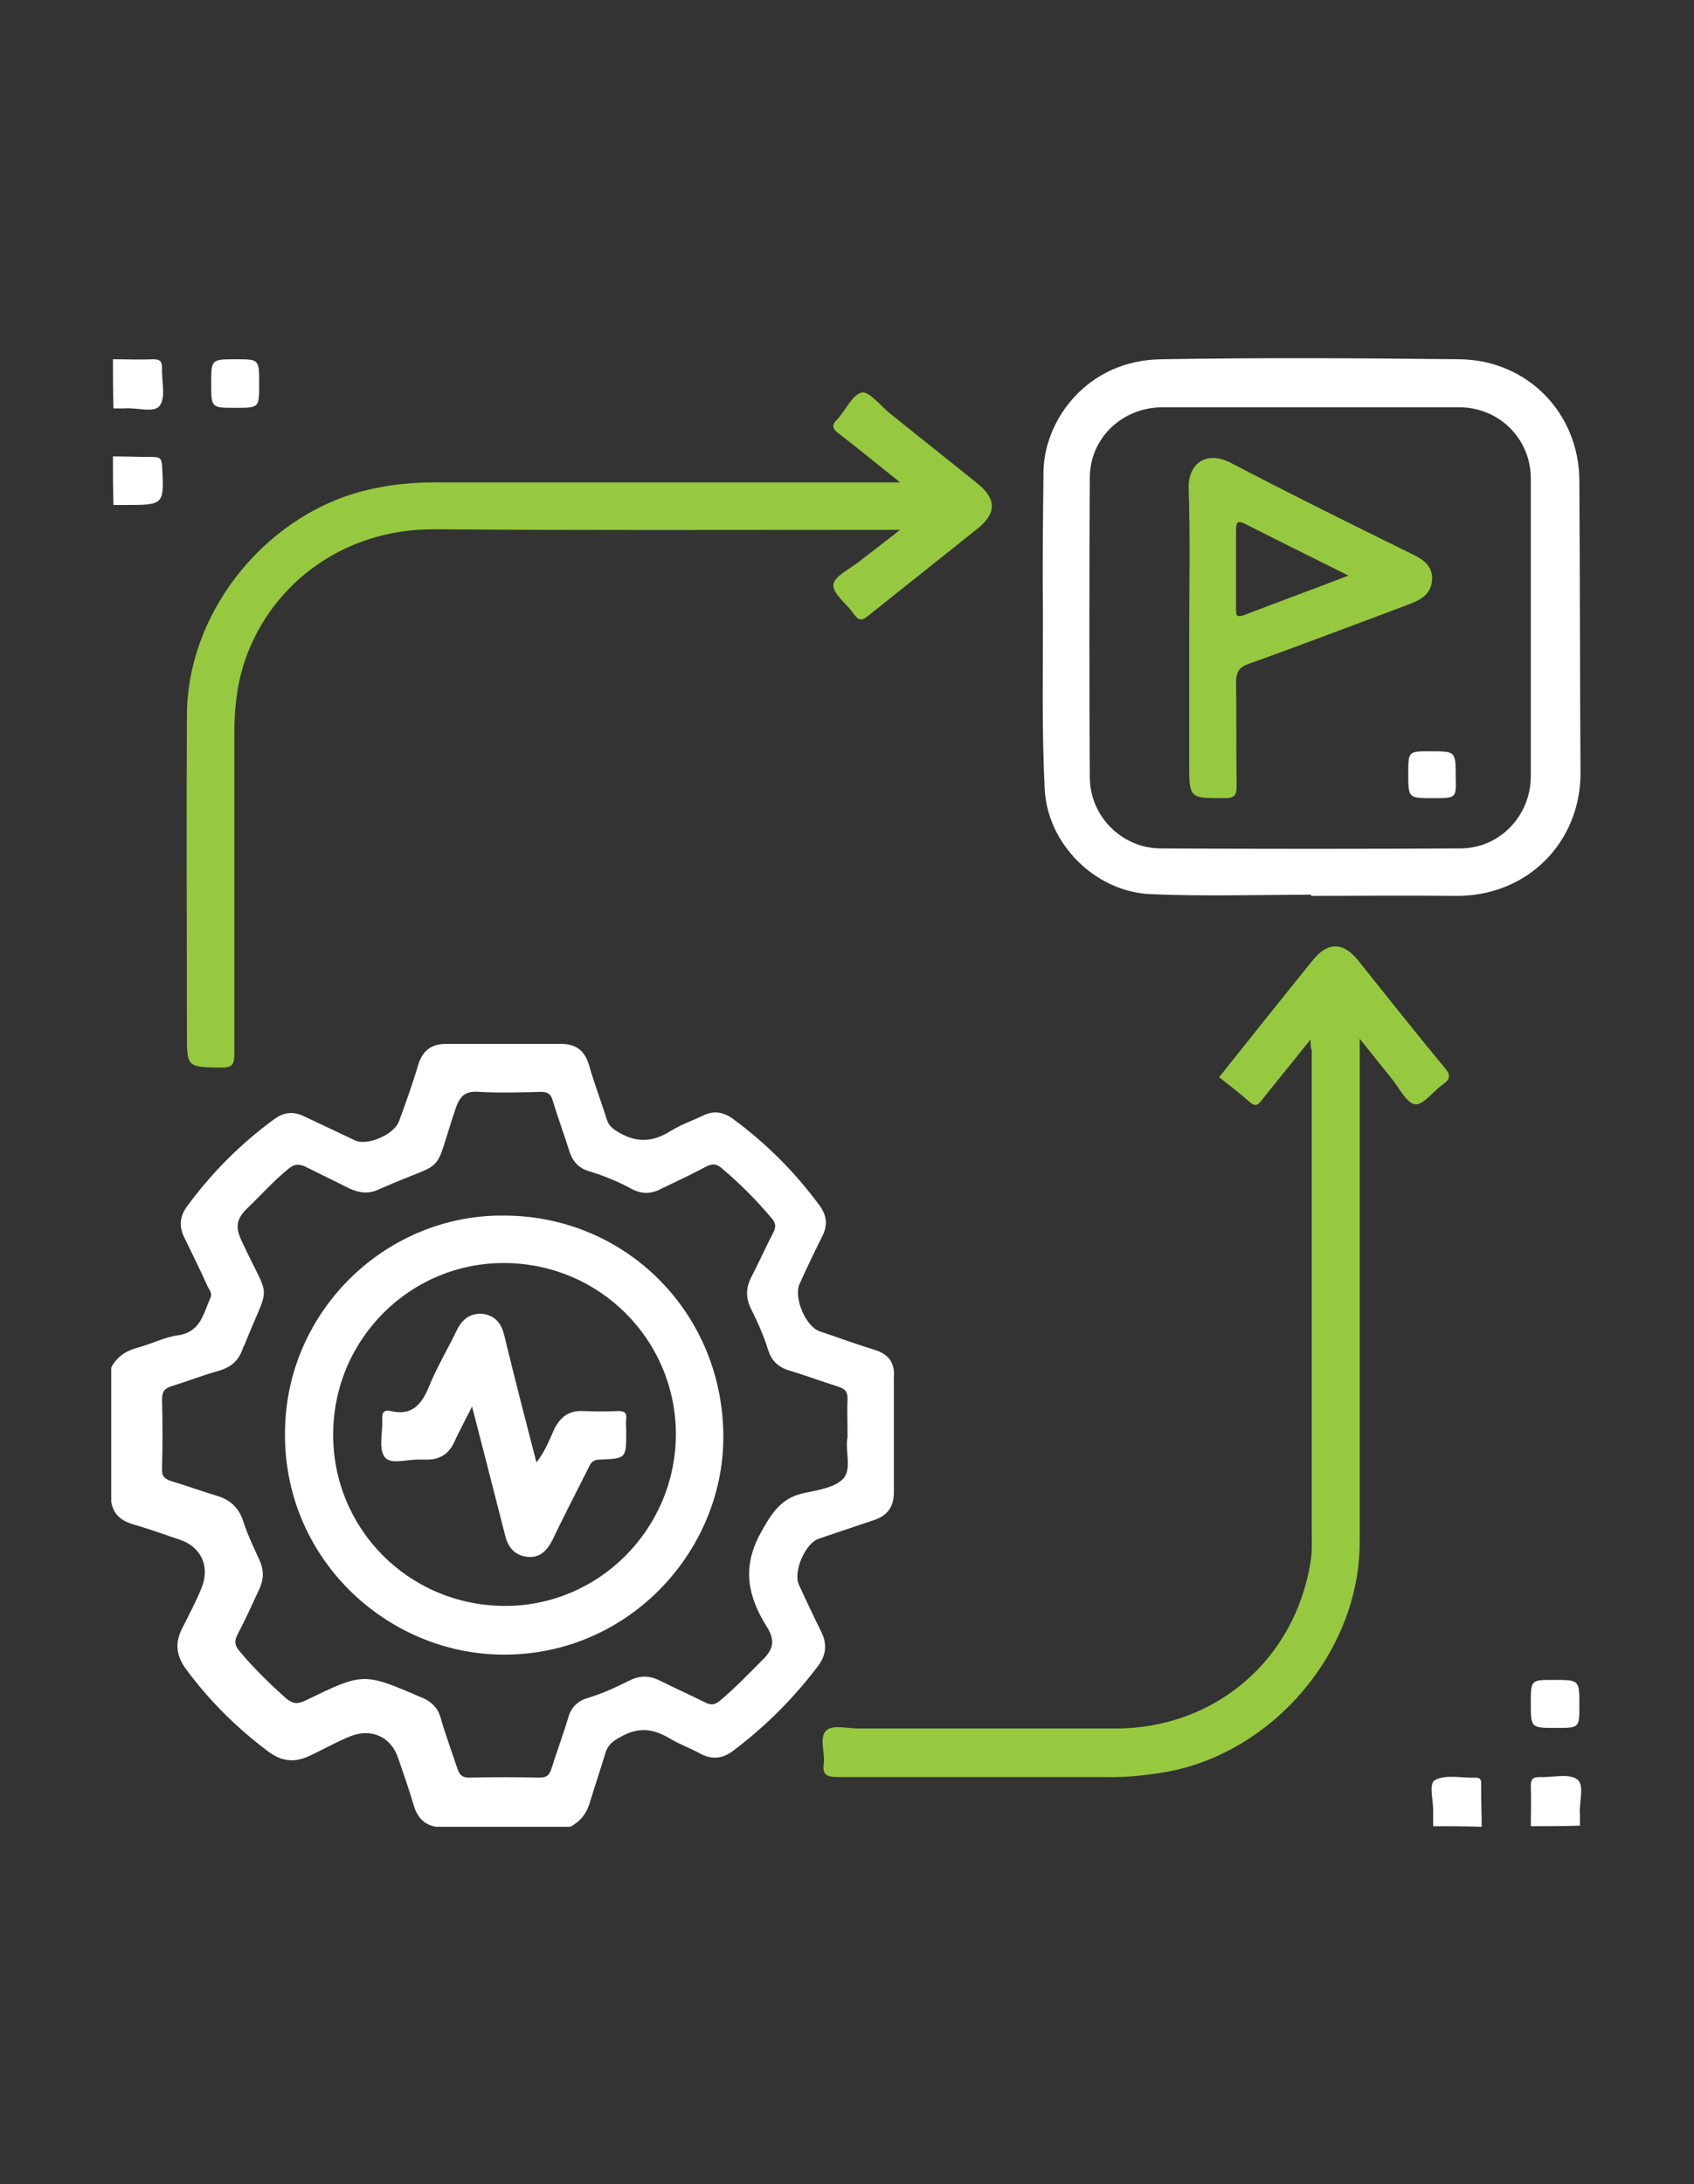
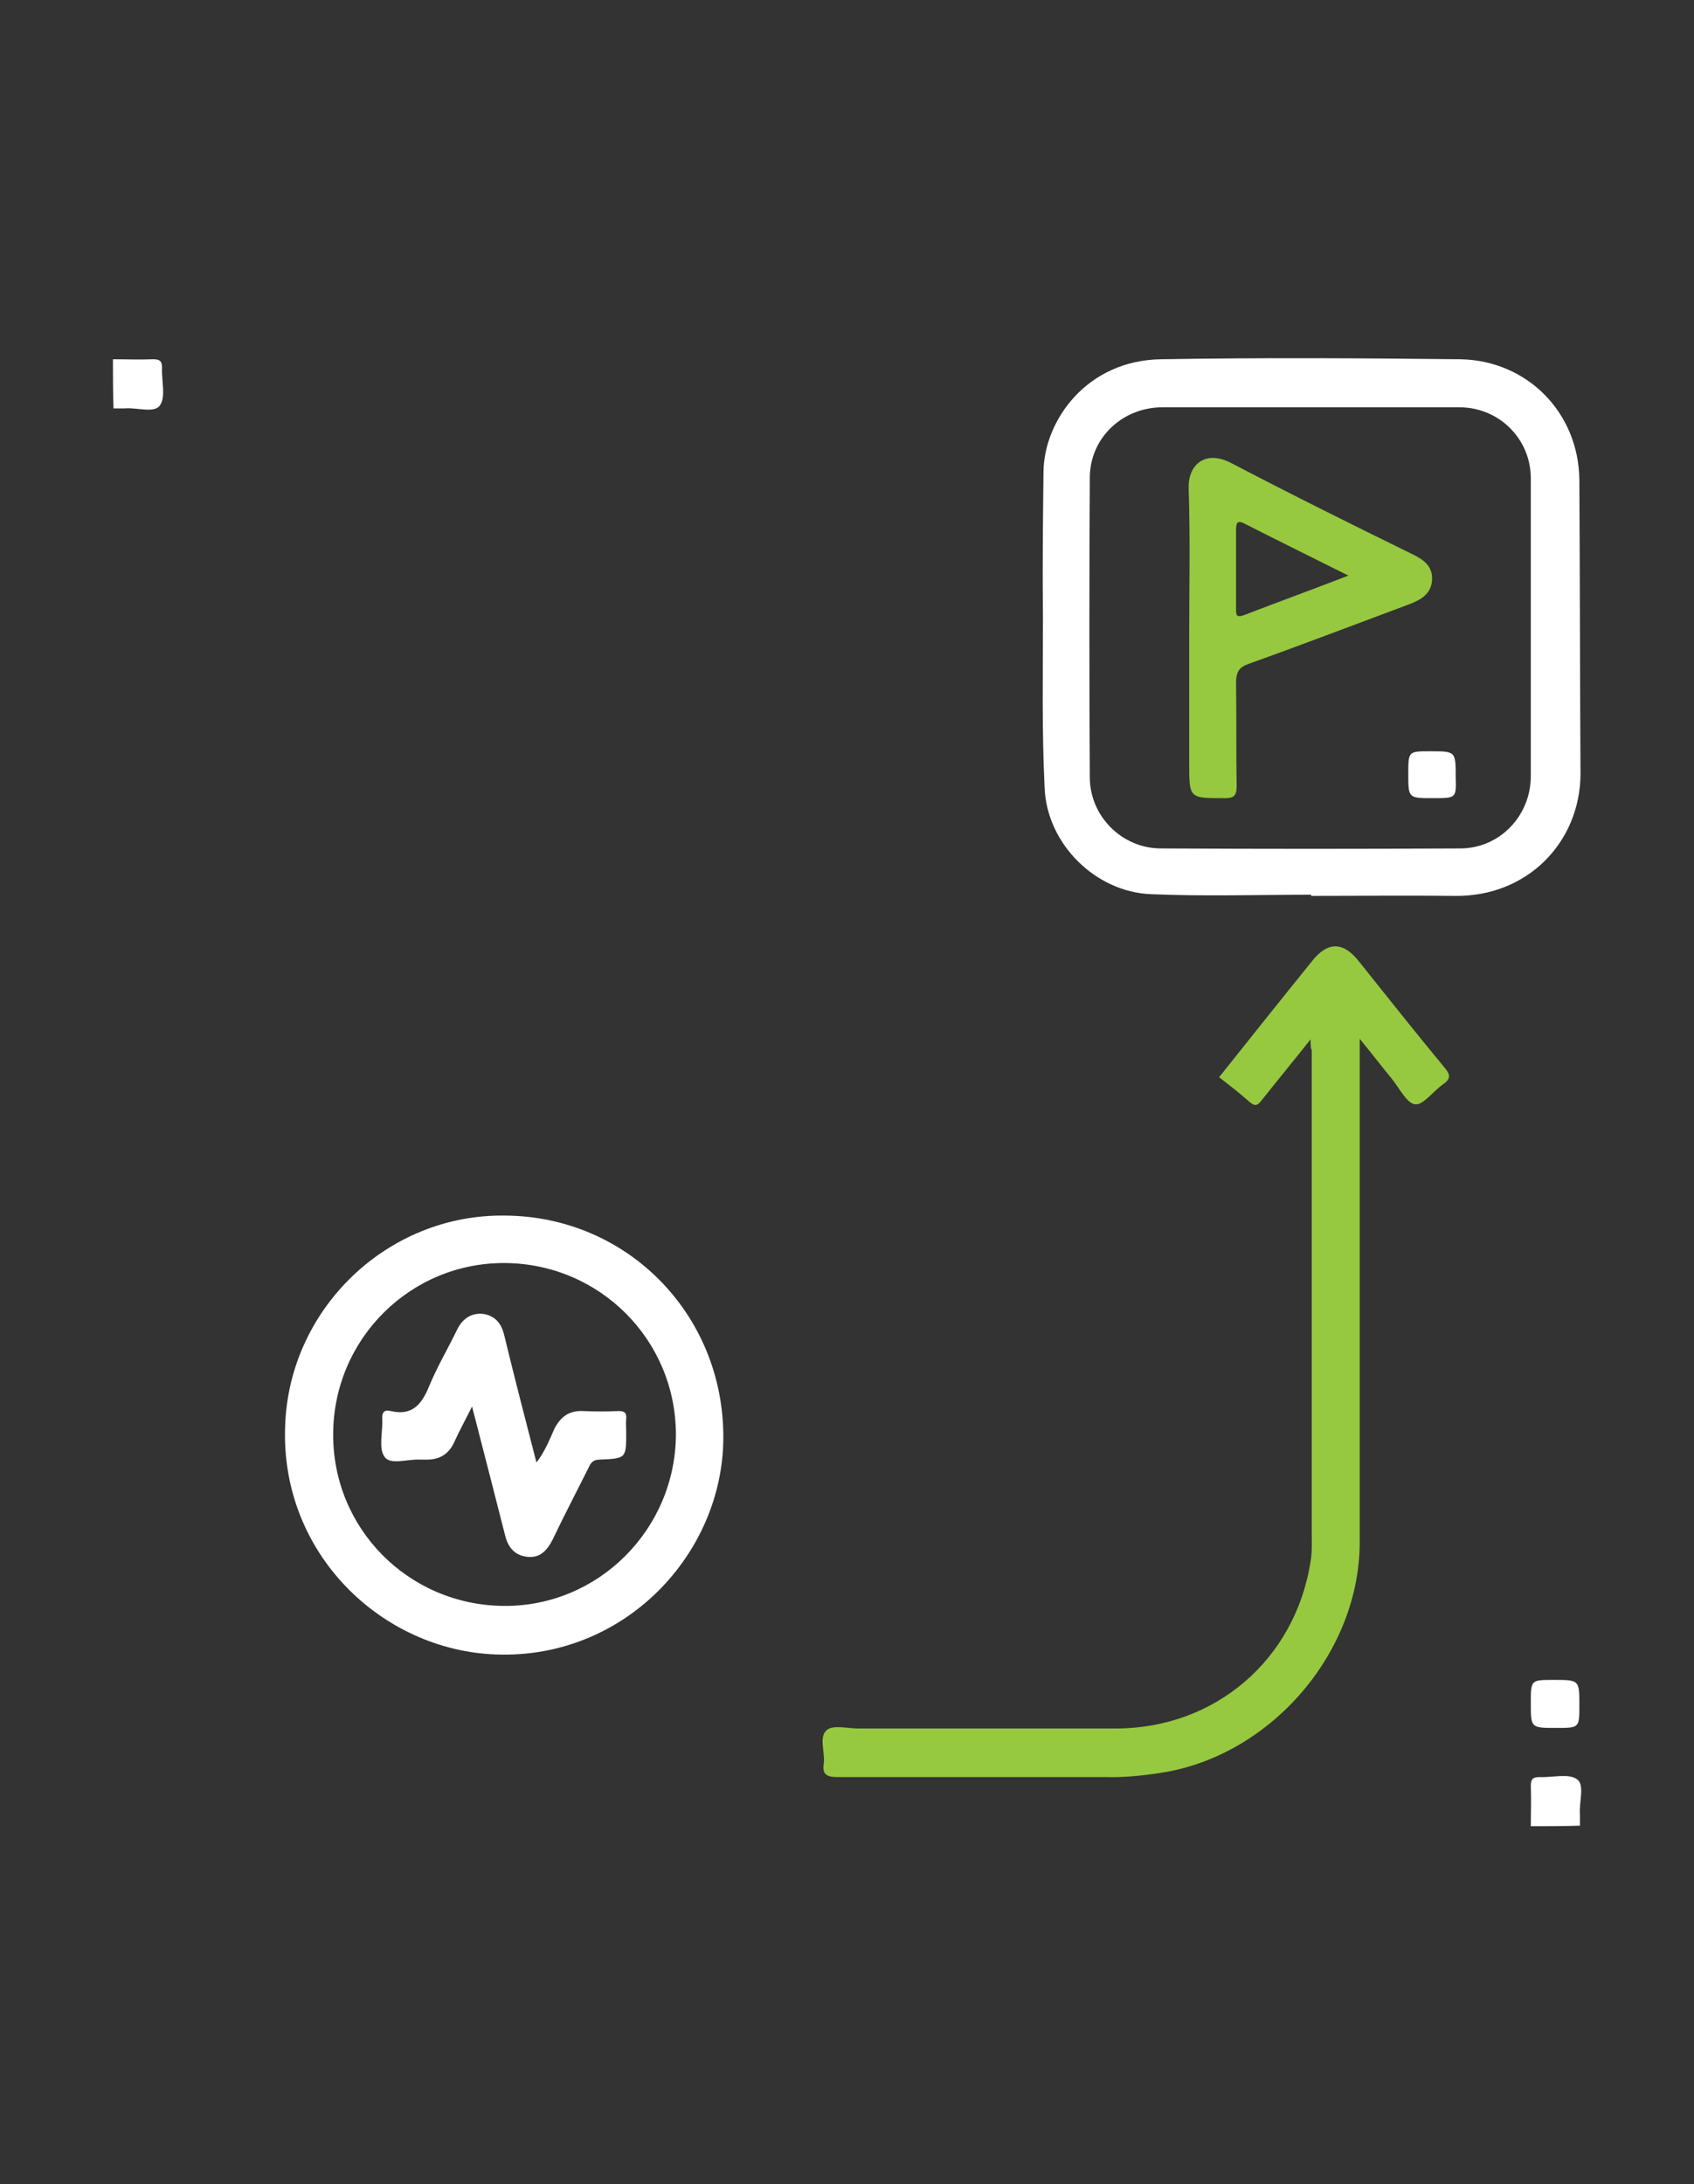
<svg xmlns="http://www.w3.org/2000/svg" version="1.1" id="Capa_1" x="0px" y="0px" viewBox="0 0 300 386.7" style="enable-background:new 0 0 300 386.7;" xml:space="preserve">
  <rect x="0" y="0" width="300" height="386.7" fill="#333333" stroke="none" />
  <style type="text/css">
	.st0{fill:#FFFFFF;}
	.st1{fill:#96C93F;}
</style>
  <g>
    <path class="st0" d="M20,63.6c2.4,0,4.7,0.1,7.1,0c1.2,0,1.6,0.3,1.6,1.6c-0.1,2.3,0.7,5.1-0.4,6.6c-1,1.4-4.1,0.3-6.2,0.5   c-0.7,0-1.4,0-2,0C20,69.3,20,66.4,20,63.6z" />
-     <path class="st0" d="M20,80.8c2.4,0,4.7,0.1,7.1,0.1c1.2,0,1.5,0.3,1.6,1.5c0.4,7,0.4,7-6.6,7c-0.7,0-1.3,0-2,0   C20,86.6,20,83.7,20,80.8z" />
-     <path class="st0" d="M253.8,323.3c0-0.8,0-1.7,0-2.5c0.1-2-0.9-5.1,0.4-5.7c1.9-1,4.7-0.3,7.1-0.4c1.2,0,1,0.8,1,1.6   c0,2.4,0.1,4.7,0.1,7.1C259.6,323.3,256.7,323.3,253.8,323.3z" />
    <path class="st0" d="M271.1,323.3c0-2.4,0.1-4.7,0-7.1c0-1.2,0.3-1.6,1.6-1.6c2.3,0.1,5.1-0.7,6.6,0.4c1.4,1,0.3,4.1,0.5,6.2   c0,0.7,0,1.4,0,2C276.8,323.3,274,323.3,271.1,323.3z" />
-     <path class="st0" d="M45.9,68c0,4.2,0,4.2-4.2,4.2c-4.3,0-4.3,0-4.3-4.3c0-4.3,0-4.3,4.4-4.3C45.9,63.6,45.9,63.6,45.9,68z" />
    <path class="st0" d="M271.1,301.5c0-4.1,0-4.1,4-4.1c4.6,0,4.6,0,4.6,4.5c0,4,0,4-4.1,4C271.1,305.9,271.1,305.9,271.1,301.5z" />
-     <path class="st0" d="M155,239c-3.3-1-6.5-2.2-9.8-3.3c-2.5-0.8-4.7-6-3.6-8.4c1.3-2.9,2.7-5.8,4.1-8.6c0.9-1.9,0.7-3.5-0.5-5.2   c-4.4-6-9.5-11.1-15.5-15.5c-1.7-1.2-3.4-1.4-5.2-0.5c-1.9,0.9-3.9,1.6-5.7,2.7c-3,1.9-5.8,2.2-9,0.4c-1.2-0.7-2-1.2-2.4-2.6   c-1-3.2-2.2-6.3-3.1-9.5c-0.8-2.6-2.4-3.7-5-3.7c-6.8,0-13.5,0-20.3,0c-2.5,0-4.1,1.1-4.9,3.6c-1,3.4-2.2,6.7-3.4,10   c-0.8,2.4-5.5,4.5-7.8,3.5c-3-1.4-6.1-2.9-9.1-4.3c-1.9-0.9-3.5-0.7-5.2,0.5c-6,4.4-11.1,9.5-15.5,15.5c-1.3,1.8-1.4,3.5-0.5,5.4   c1.4,2.9,2.9,5.9,4.2,8.8c0.3,0.6,0.8,1.1,0.5,1.9c-1.3,2.8-1.7,6.1-5.8,6.7c-2.4,0.3-4.8,1.6-7.2,2.2c-2.1,0.6-3.6,1.6-4.6,3.5   c0,7.9,0,15.9,0,23.8c0.4,2.3,1.9,3.4,4,4c2.8,0.8,5.5,1.8,8.2,2.7c3.8,1.3,5.3,4.8,3.8,8.5c-1,2.5-2.3,4.9-3.5,7.3   c-1.2,2.4-1,4.6,0.6,6.9c4.1,5.6,9,10.5,14.6,14.7c2.5,1.9,4.8,2.1,7.5,0.8c2.4-1.1,4.6-2.4,7.1-3.4c3.7-1.5,7.2,0,8.5,3.8   c0.9,2.7,1.9,5.4,2.7,8.2c0.6,2.1,1.7,3.6,4,4c7.9,0,15.9,0,23.8,0c1.7-0.9,2.8-2.2,3.4-4.1c0.9-3,1.9-5.9,2.8-8.9   c0.4-1.4,1.3-2.2,2.7-2.9c3.1-1.8,5.7-1.5,8.6,0.2c1.8,1.1,3.8,1.8,5.6,2.8c2.1,1.1,4,0.8,5.8-0.6c5.7-4.3,10.7-9.3,15-15   c1.4-1.9,1.6-3.8,0.6-5.9c-1.4-2.8-2.7-5.6-4-8.4c-1.1-2.3,1.1-7.4,3.5-8.2c3.3-1.1,6.5-2.2,9.8-3.3c2.4-0.8,3.5-2.4,3.5-4.9   c0-6.8,0-13.5,0-20.3C158.5,241.4,157.5,239.8,155,239z M149.4,261.7c-1.4,1.6-4.5,2.1-6.9,2.6c-4.1,0.8-5.8,3.5-7.8,7.1   c-3.4,6.2-2.2,11.3,1.1,16.6c1.6,2.5,1.1,4.1-0.9,6c-2.4,2.4-4.7,4.8-7.3,7c-1,0.9-1.8,0.9-2.9,0.3c-2.6-1.3-5.3-2.5-7.9-3.8   c-1.8-0.9-3.5-0.9-5.3,0c-2.4,1.2-4.8,2.3-7.4,3.1c-1.8,0.5-3,1.7-3.5,3.6c-0.9,3-2,5.9-2.9,8.8c-0.4,1.3-0.9,1.7-2.2,1.7   c-4.1-0.1-8.3-0.1-12.4,0c-1.3,0-1.7-0.5-2.1-1.6c-1-3-2.1-6-3-9.1c-0.5-1.7-1.6-2.7-3.1-3.4c-0.2-0.1-0.3-0.1-0.5-0.2   c-10-4.3-10.1-4.3-20.2,0.6c-1.4,0.7-2.3,0.7-3.5-0.3c-2.9-2.6-5.7-5.3-8.2-8.3c-0.9-1-1.1-1.8-0.4-3.1c1.3-2.5,2.5-5.1,3.7-7.7   c0.9-1.8,1-3.5,0.2-5.3c-1.1-2.4-2.2-4.7-3-7.2c-0.8-2.3-2.3-3.6-4.6-4.3c-2.7-0.8-5.4-1.8-8.1-2.6c-1.2-0.4-1.7-0.9-1.6-2.3   c0.1-4.1,0.1-8.1,0-12.2c0-1.3,0.4-1.9,1.7-2.3c2.9-0.9,5.7-2,8.6-2.8c1.9-0.6,3.2-1.7,3.9-3.6c0.1-0.3,0.2-0.6,0.4-0.9   c4.6-11.6,4.7-7.2-0.5-18.4c-1.1-2.3-1-3.8,0.8-5.6c2.5-2.4,4.8-5,7.5-7.2c1-0.8,1.7-0.9,2.9-0.4c2.6,1.3,5.3,2.6,7.9,3.9   c1.7,0.8,3.4,1,5.1,0.2c0.2-0.1,0.5-0.2,0.7-0.3c11.8-5.2,8.8-1.6,13-14.1c0.8-2.3,1.8-3.1,4.2-2.9c3.6,0.2,7.3,0.1,10.9,0   c1.2,0,1.8,0.4,2.1,1.6c0.9,3,2,5.9,2.9,8.8c0.6,2,1.8,3.2,3.7,3.7c2.6,0.8,5,1.8,7.4,3.1c1.7,0.9,3.4,0.9,5.1,0   c2.7-1.3,5.5-2.6,8.1-4c1-0.5,1.8-0.5,2.7,0.3c3.2,2.7,6.1,5.6,8.8,8.8c0.8,0.9,0.9,1.6,0.3,2.7c-1.4,2.7-2.6,5.4-4,8.1   c-0.8,1.7-0.8,3.4,0,5.1c1.2,2.4,2.3,4.8,3.1,7.4c0.6,1.9,1.7,3.1,3.7,3.7c3,0.9,5.9,2,8.8,2.9c1.2,0.4,1.6,0.9,1.6,2.1   c-0.1,2.1,0,4.2,0,6.8C149.6,256.7,150.9,259.9,149.4,261.7z" />
    <path class="st0" d="M279.7,85c-0.1-11.9-9.2-21.2-21.1-21.4c-17.7-0.2-35.3-0.3-53,0c-13.2,0.2-20.7,10.9-20.8,19.9   c-0.1,8.5-0.2,17.1-0.1,25.6c0,10.1-0.2,20.3,0.3,30.4c0.4,9.9,9,18.4,18.8,18.8c9.4,0.4,18.9,0.1,28.4,0.1c0,0.1,0,0.1,0,0.2   c8.5,0,16.9-0.1,25.4,0c12.9,0.2,22.2-9.5,22.3-21.5C279.8,119.8,279.8,102.4,279.7,85z M258.6,150.2c-17.7,0.1-35.3,0.1-53,0   c-6.9,0-12.6-5.7-12.6-12.6c-0.1-17.7-0.1-35.3,0-53c0-7.1,5.8-12.5,12.9-12.5c8.8,0,17.6,0,26.4,0c8.7,0,17.4,0,26.1,0   c7.1,0,12.7,5.6,12.7,12.6c0,17.6,0,35.2,0,52.7C271.1,144.4,265.6,150.2,258.6,150.2z" />
    <path class="st0" d="M253.8,141.3c-4.4,0-4.4,0-4.4-4.3c0-4,0-4,3.9-4c4.5,0,4.5,0,4.5,4.6C257.9,141.3,257.9,141.3,253.8,141.3z" />
    <path class="st0" d="M89.4,215.2c-20.7-0.3-38.2,16.4-38.9,37.2c-0.9,22.6,17.1,39.8,37.4,40.5c22.8,0.8,40.2-17.9,40.2-38.5   C128.1,232.6,111,215.3,89.4,215.2z M89.1,284.3c-16.8-0.2-30.2-13.7-30.1-30.5c0.1-16.8,13.7-30.3,30.4-30.2   c16.8,0.1,30.3,13.6,30.3,30.4C119.6,270.8,105.9,284.5,89.1,284.3z" />
-     <path class="st1" d="M159.4,93.8c-2.4,0-4.1,0-5.8,0c-25.5,0-51,0.1-76.6-0.1c-17.2-0.1-29.8,10.8-33.9,24.1   c-1.2,3.9-1.6,7.9-1.6,12c0,18.9,0,37.9,0,56.8c0,1.8-0.3,2.4-2.3,2.4c-6.1-0.1-6.1,0-6.1-6.1c0-18.8-0.1-37.7,0-56.5   c0.2-18.7,14.7-36.1,33-39.9c3.7-0.8,7.3-1.1,11-1.1c26.4,0,52.7,0,79.1,0c0.8,0,1.6,0,3.2,0c-4-3.2-7.3-5.9-10.8-8.6   c-1.2-0.9-1.4-1.5-0.3-2.6c1.5-1.6,2.6-4.3,4.3-4.7c1.3-0.3,3.3,2.3,4.9,3.6c5.2,4.2,10.4,8.3,15.6,12.5c3.4,2.7,3.4,5.3,0,8   c-6.4,5.1-12.8,10.2-19.2,15.3c-1.1,0.9-1.7,1.2-2.7-0.2c-1.2-1.8-3.8-3.6-3.6-5.2c0.1-1.5,3-2.8,4.7-4.2   C154.5,97.6,156.6,96,159.4,93.8z" />
    <path class="st1" d="M232.1,184c-3.1,3.9-5.9,7.3-8.6,10.7c-0.8,1.1-1.3,1.2-2.3,0.3c-1.7-1.5-3.5-2.9-5.3-4.3   c5.5-6.9,11-13.8,16.5-20.6c2.7-3.4,5.4-3.4,8.1-0.1c5.1,6.4,10.2,12.8,15.4,19.1c1.1,1.3,0.9,2-0.4,2.9c-1.7,1.2-3.5,3.7-4.9,3.5   c-1.5-0.2-2.8-2.9-4.1-4.5c-1.8-2.2-3.5-4.4-5.7-7.1c0,1.7,0,2.6,0,3.6c0,28.5,0,57,0,85.5c0,19.3-15.3,37.3-34.3,40.7   c-3.6,0.6-7.2,1-10.8,0.9c-15.8,0-31.6,0-47.4,0c-2.1,0-2.7-0.6-2.4-2.5c0.2-2-0.9-4.6,0.5-5.8c1.1-1,3.7-0.3,5.6-0.3   c15.2,0,30.4,0,45.6,0c17.6,0,31.8-12.2,34.5-29.6c0.3-1.7,0.2-3.5,0.2-5.3c0-28.4,0-56.8,0-85.2   C232.1,185.5,232.1,185.1,232.1,184z" />
    <path class="st1" d="M250.1,98.1c-10.8-5.3-21.5-10.6-32.2-16.2c-4.6-2.3-7.5,0.5-7.4,4.5c0.3,8.7,0.1,17.4,0.1,26.1   c0,7.5,0,15,0,22.6c0,6.3,0,6.2,6.3,6.2c1.6,0,2.1-0.4,2.1-2.1c-0.1-6.1,0-12.2-0.1-18.3c0-1.9,0.5-2.8,2.3-3.4   c9.5-3.4,18.9-7,28.3-10.5c2.1-0.8,3.9-1.8,4.1-4.2C253.8,100.3,252.2,99.1,250.1,98.1z M220.3,108.9c-1.4,0.5-1.4-0.1-1.4-1.1   c0-4.6,0-9.3,0-13.9c0-1.4,0.2-1.9,1.7-1.1c5.9,3,11.8,5.9,18.2,9.1C232.3,104.4,226.3,106.6,220.3,108.9z" />
    <path class="st0" d="M83.6,249c-1.2,2.4-2.3,4.4-3.2,6.4c-1,2.1-2.6,3-4.8,3c-0.4,0-0.8,0-1.3,0c-2.2-0.1-5.2,1-6.2-0.5   c-1.1-1.5-0.3-4.4-0.4-6.6c-0.1-1.2,0.3-1.8,1.5-1.5c3.8,0.9,5.5-1.2,6.8-4.4c1.4-3.4,3.3-6.6,4.9-9.9c0.9-1.9,2.4-3.1,4.6-2.9   c2.2,0.3,3.3,1.7,3.8,3.8c1.8,7.4,3.7,14.8,5.7,22.5c1.5-1.9,2.3-4,3.2-6c1.1-2.1,2.6-3.2,5-3.1c2.1,0.1,4.2,0.1,6.3,0   c1.1,0,1.5,0.3,1.4,1.4c-0.1,0.8,0,1.5,0,2.3c0,4.7,0,4.7-4.7,4.9c-1.2,0-1.6,0.6-2,1.5c-2.1,4.2-4.3,8.4-6.3,12.6   c-1,2-2.3,3.4-4.6,3.1c-2.3-0.3-3.4-1.8-3.9-4C87.5,264.1,85.6,256.8,83.6,249z" />
  </g>
</svg>